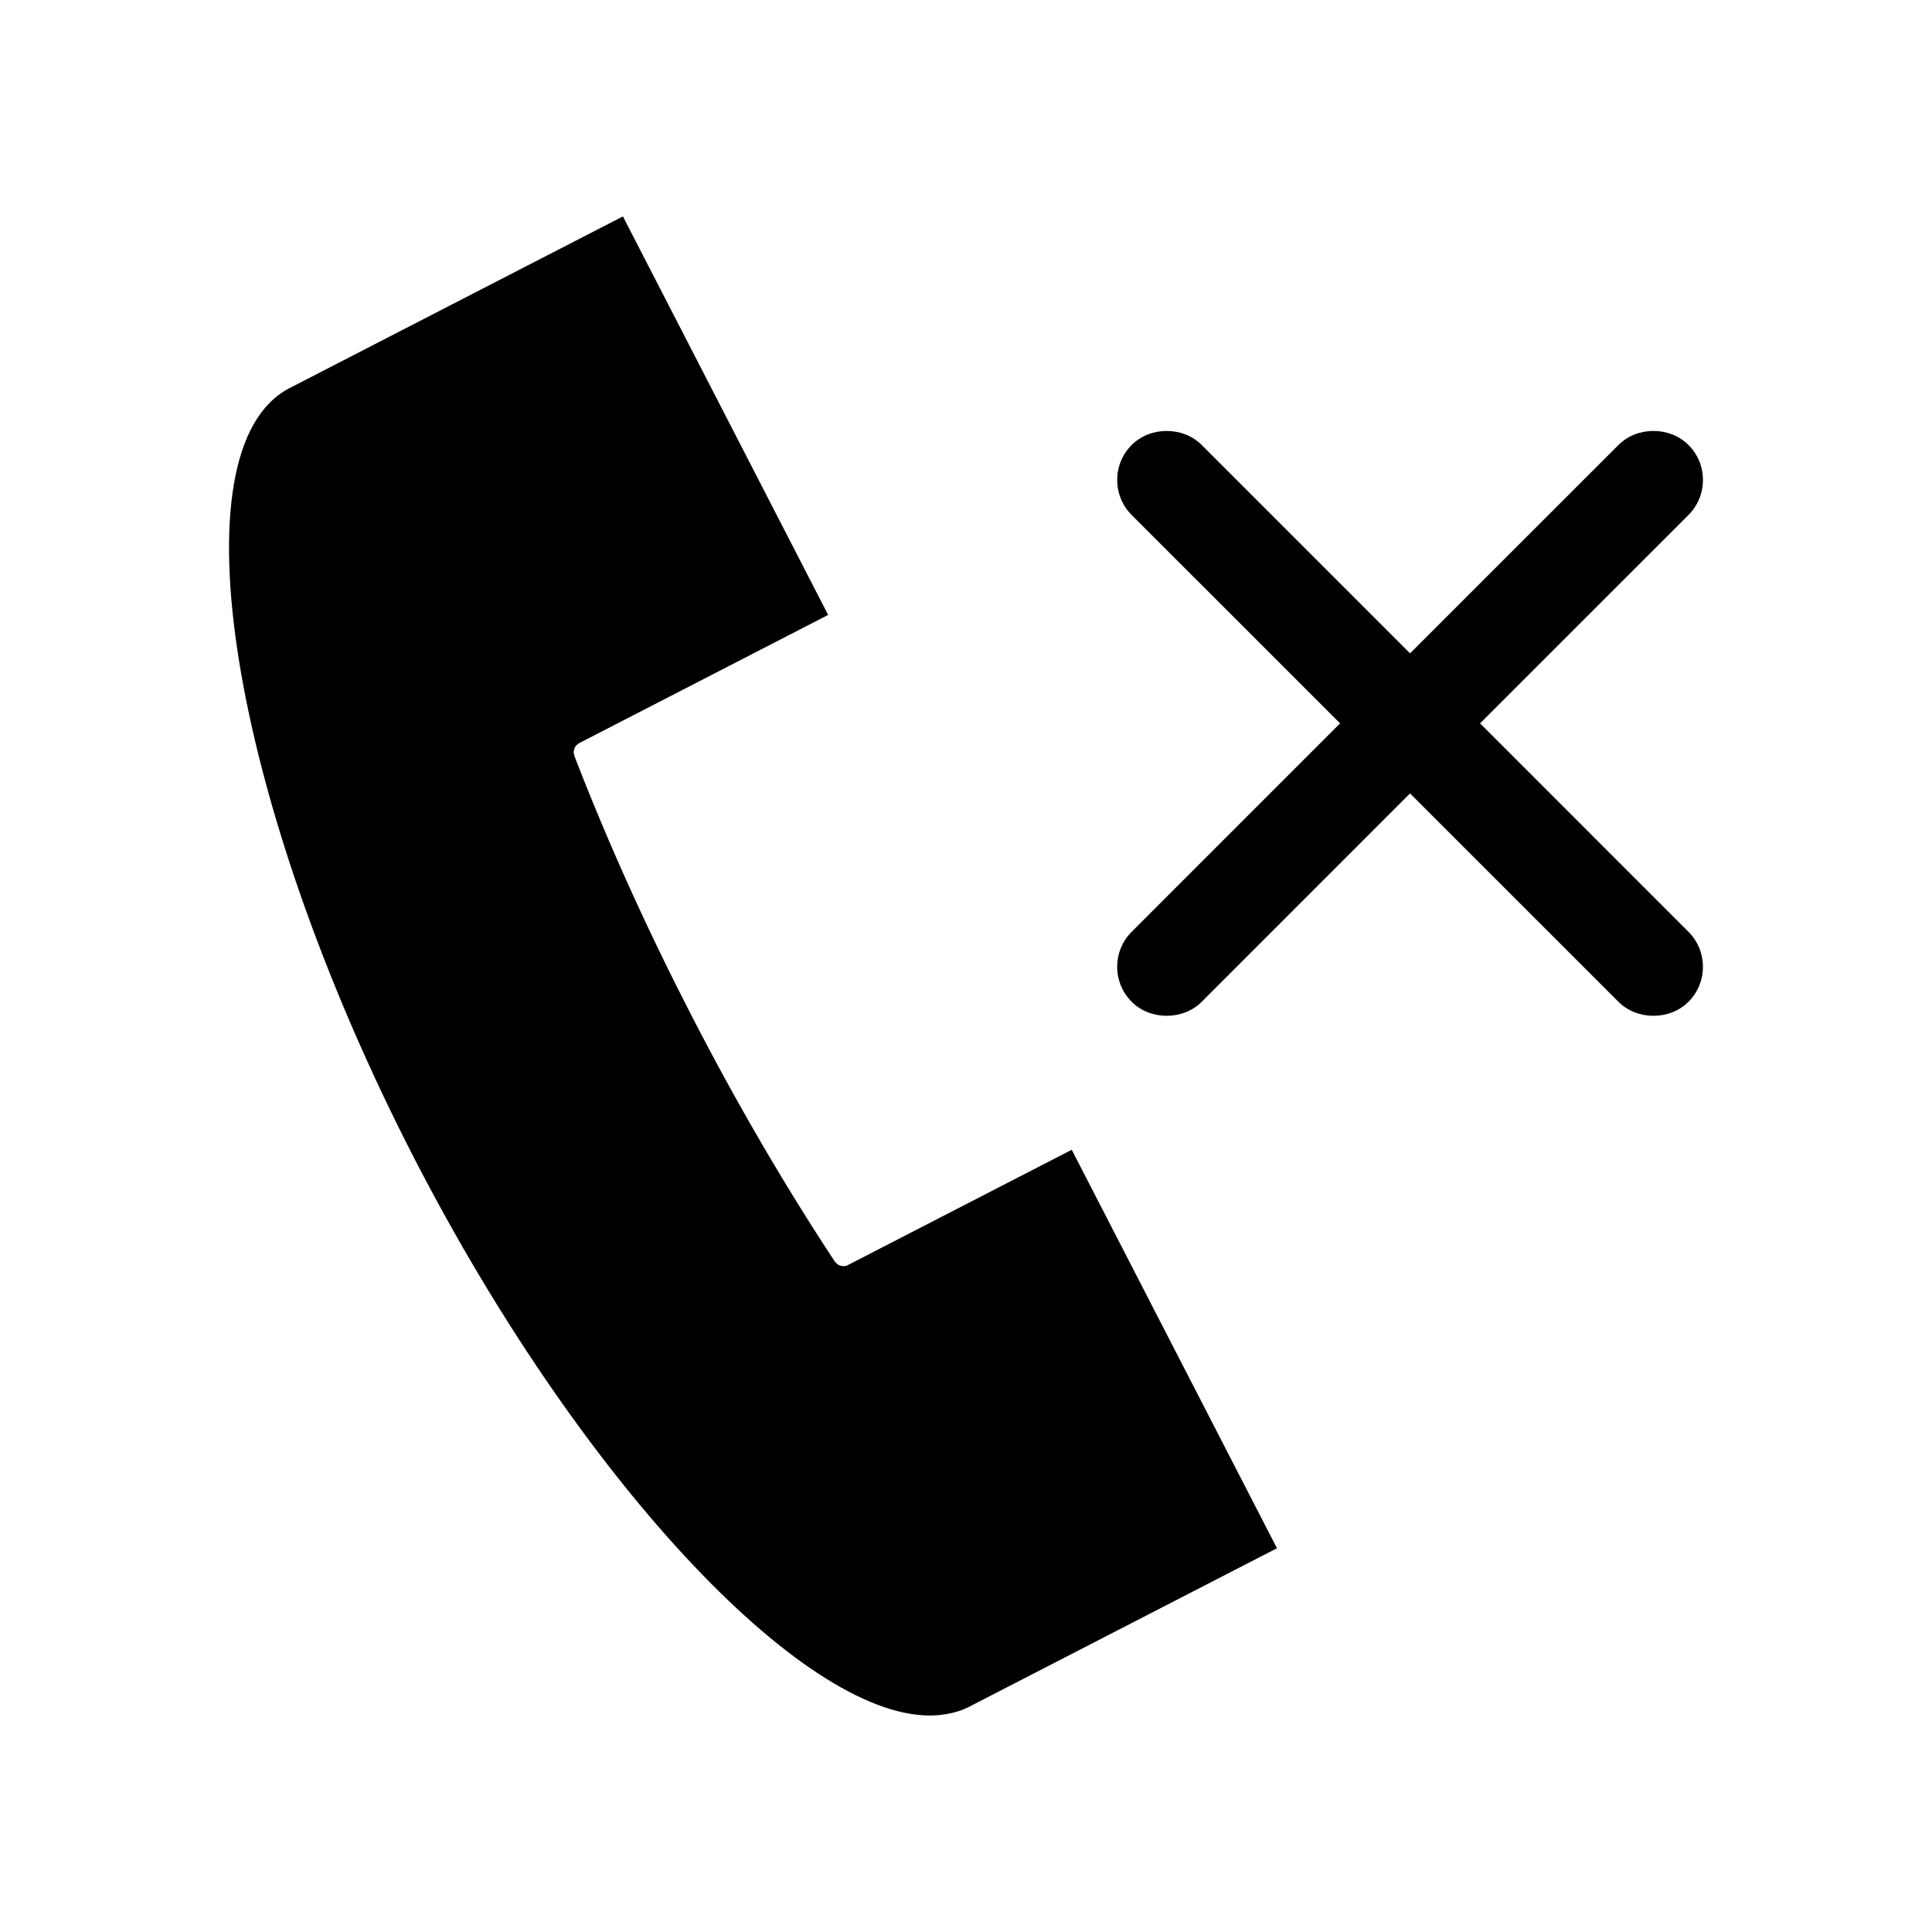
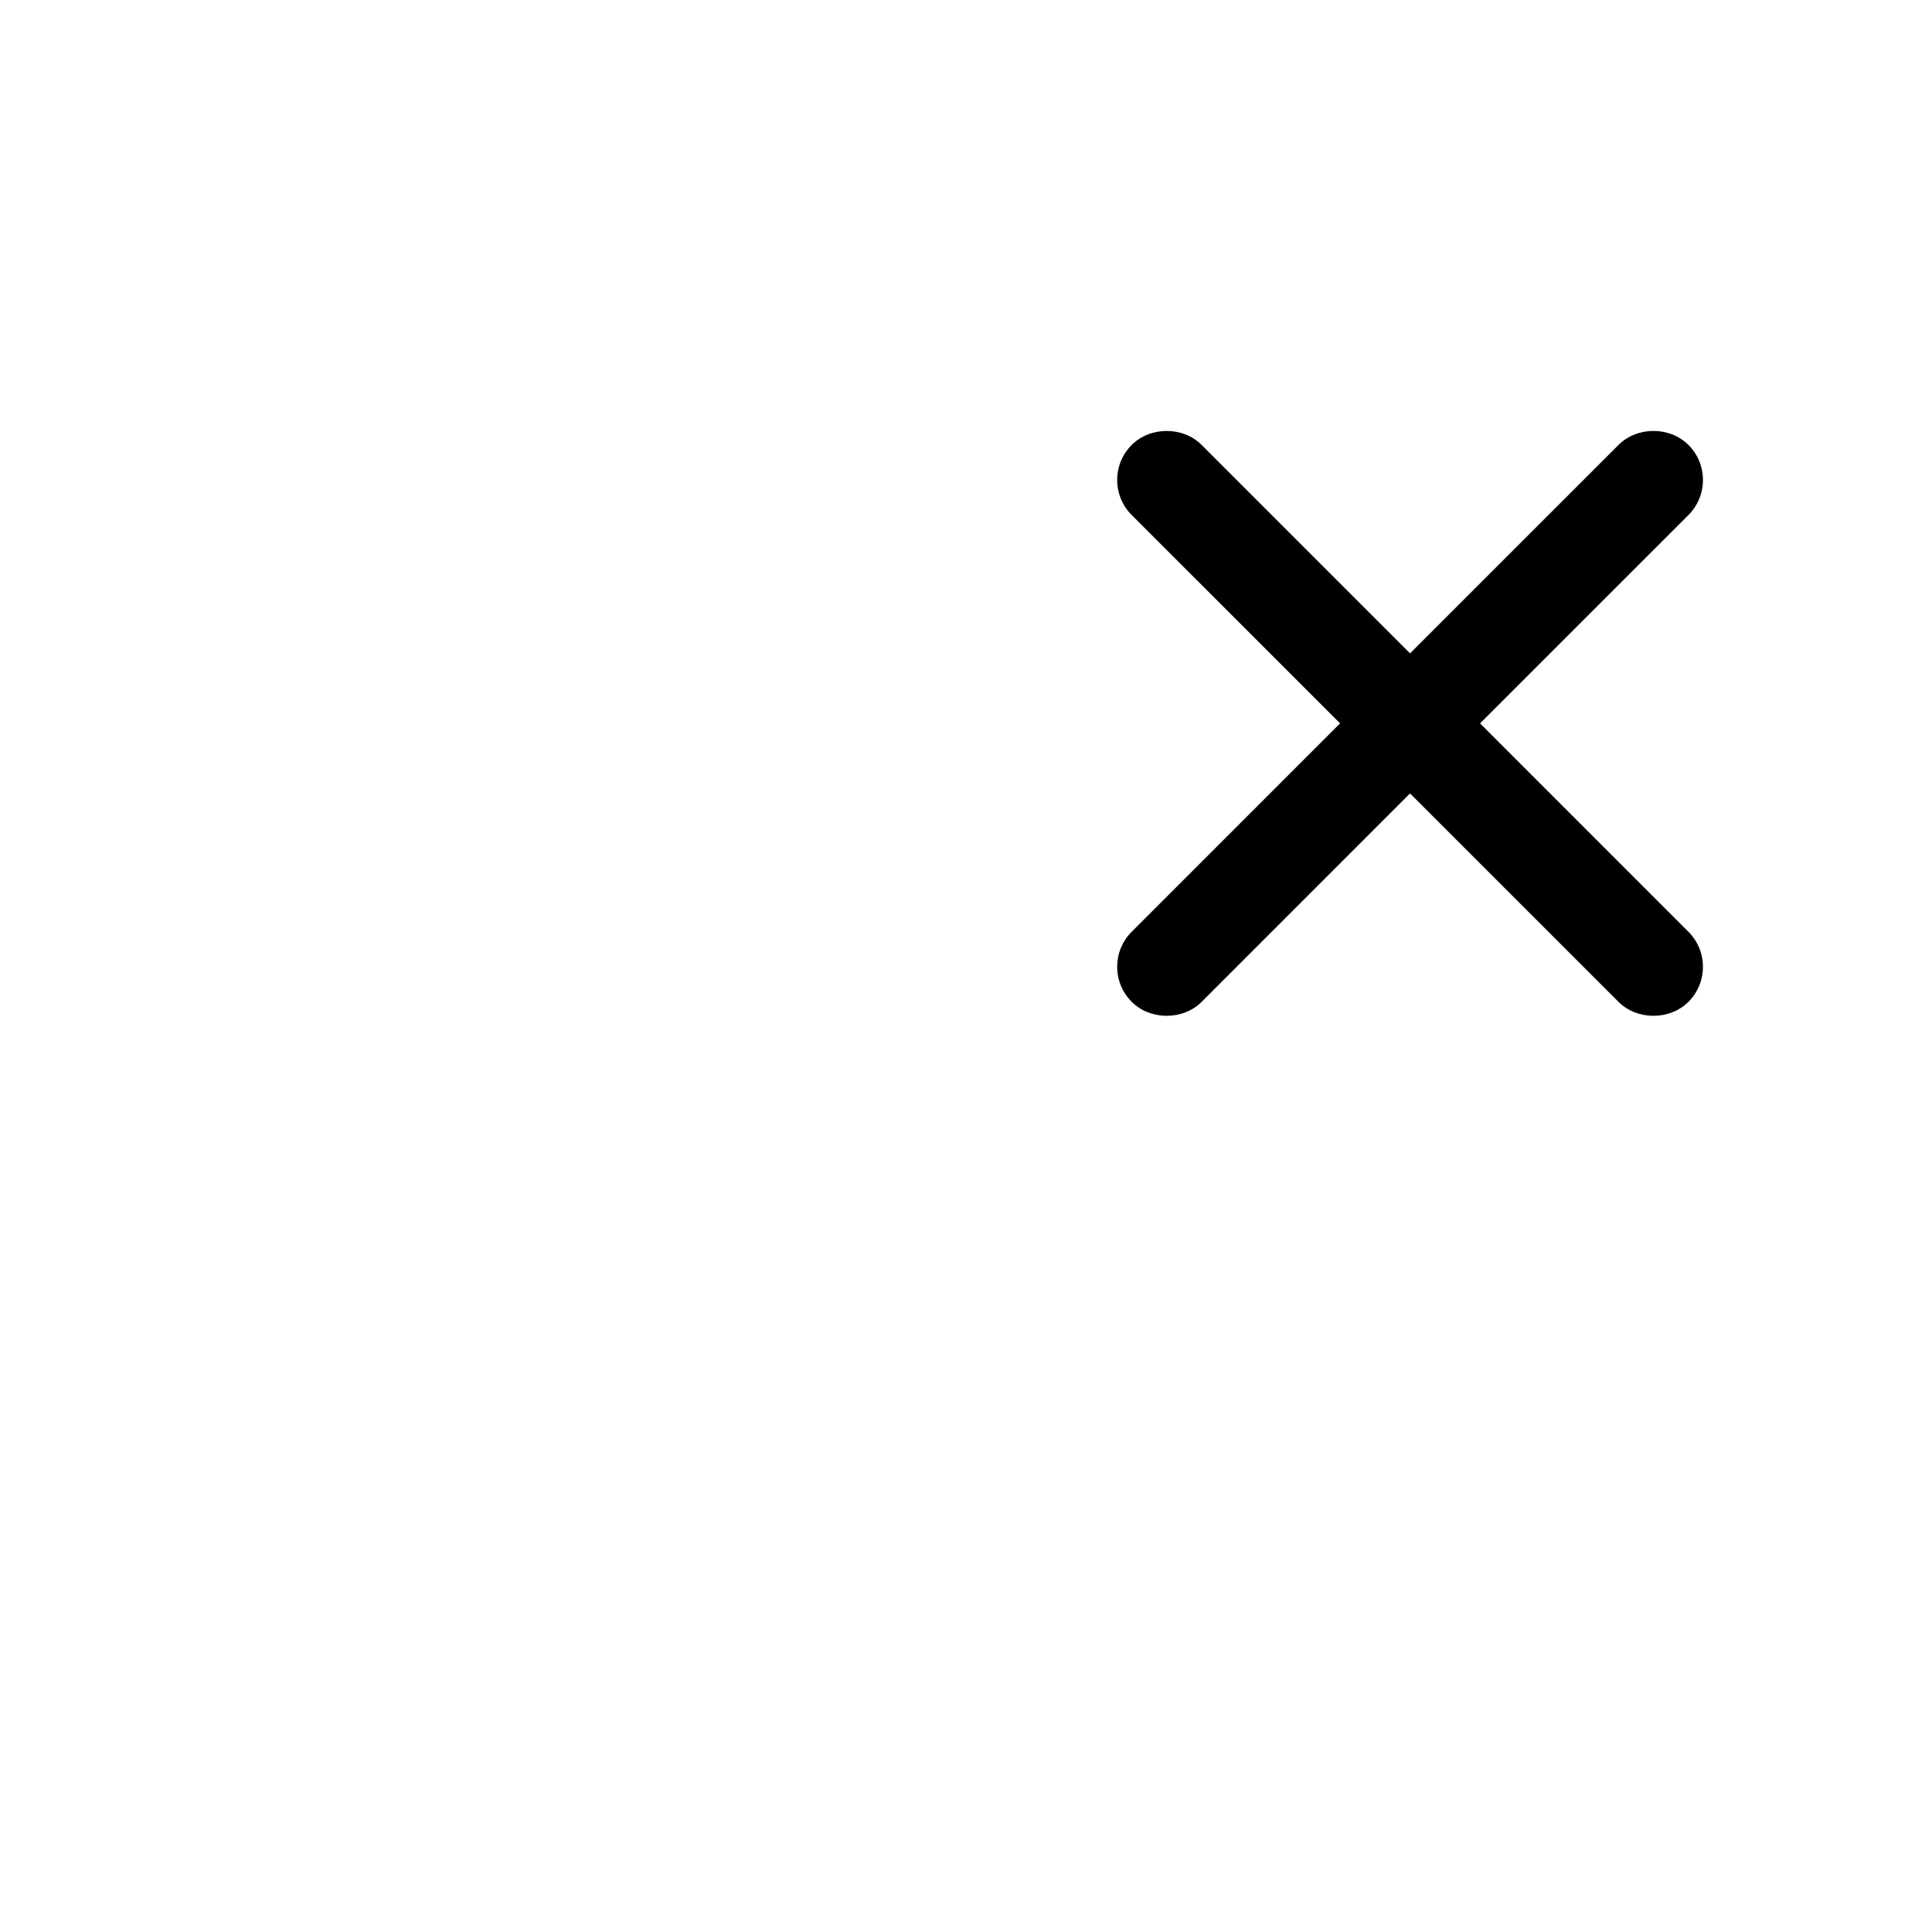
<svg xmlns="http://www.w3.org/2000/svg" fill="#000000" width="800px" height="800px" version="1.1" viewBox="144 144 512 512">
  <g>
-     <path d="m368.67 479.27c-0.363 0.195-0.746 0.27-1.129 0.277-0.027 0-0.051 0.02-0.074 0.02-0.078 0-0.152-0.051-0.23-0.062-0.285-0.02-0.551-0.082-0.812-0.195-0.121-0.062-0.227-0.109-0.336-0.184-0.234-0.141-0.438-0.336-0.613-0.551-0.059-0.074-0.148-0.105-0.199-0.184-13.383-20.293-26.176-42.25-38.027-65.273-11.859-23.023-22.316-46.191-31.062-68.863-0.047-0.121-0.035-0.25-0.062-0.371-0.043-0.172-0.09-0.34-0.09-0.52-0.004-0.164 0.031-0.332 0.059-0.492 0.027-0.168 0.047-0.332 0.109-0.488 0.059-0.156 0.148-0.301 0.234-0.438 0.082-0.148 0.168-0.285 0.285-0.41 0.117-0.133 0.262-0.227 0.41-0.332 0.105-0.074 0.18-0.172 0.293-0.234l66.043-34.008-54.387-105.61-22.73 11.699-65.609 33.797c-30.883 15.91-15.754 109.38 33.031 204.1 43.531 84.52 102.36 147.68 136.63 147.68 1.324 0 2.602-0.102 3.852-0.289 2.535-0.387 4.656-1.043 6.492-1.988l65.605-33.785 16.055-8.266-54.387-105.6z" />
    <path d="m536.23 335.7 55.23-55.219c2.477-2.488 3.836-5.785 3.836-9.285 0-3.504-1.355-6.801-3.836-9.277-4.953-4.953-13.594-4.953-18.547 0l-55.234 55.223-55.223-55.223c-4.953-4.953-13.594-4.949-18.547 0-2.481 2.477-3.84 5.773-3.84 9.277s1.359 6.801 3.84 9.285l55.223 55.219-55.223 55.23c-2.481 2.481-3.84 5.777-3.84 9.277s1.359 6.797 3.84 9.285c4.945 4.945 13.602 4.945 18.547 0l55.219-55.23 55.234 55.23c4.945 4.945 13.602 4.945 18.547 0 2.488-2.488 3.836-5.777 3.836-9.285 0-3.504-1.363-6.801-3.84-9.277z" />
  </g>
</svg>